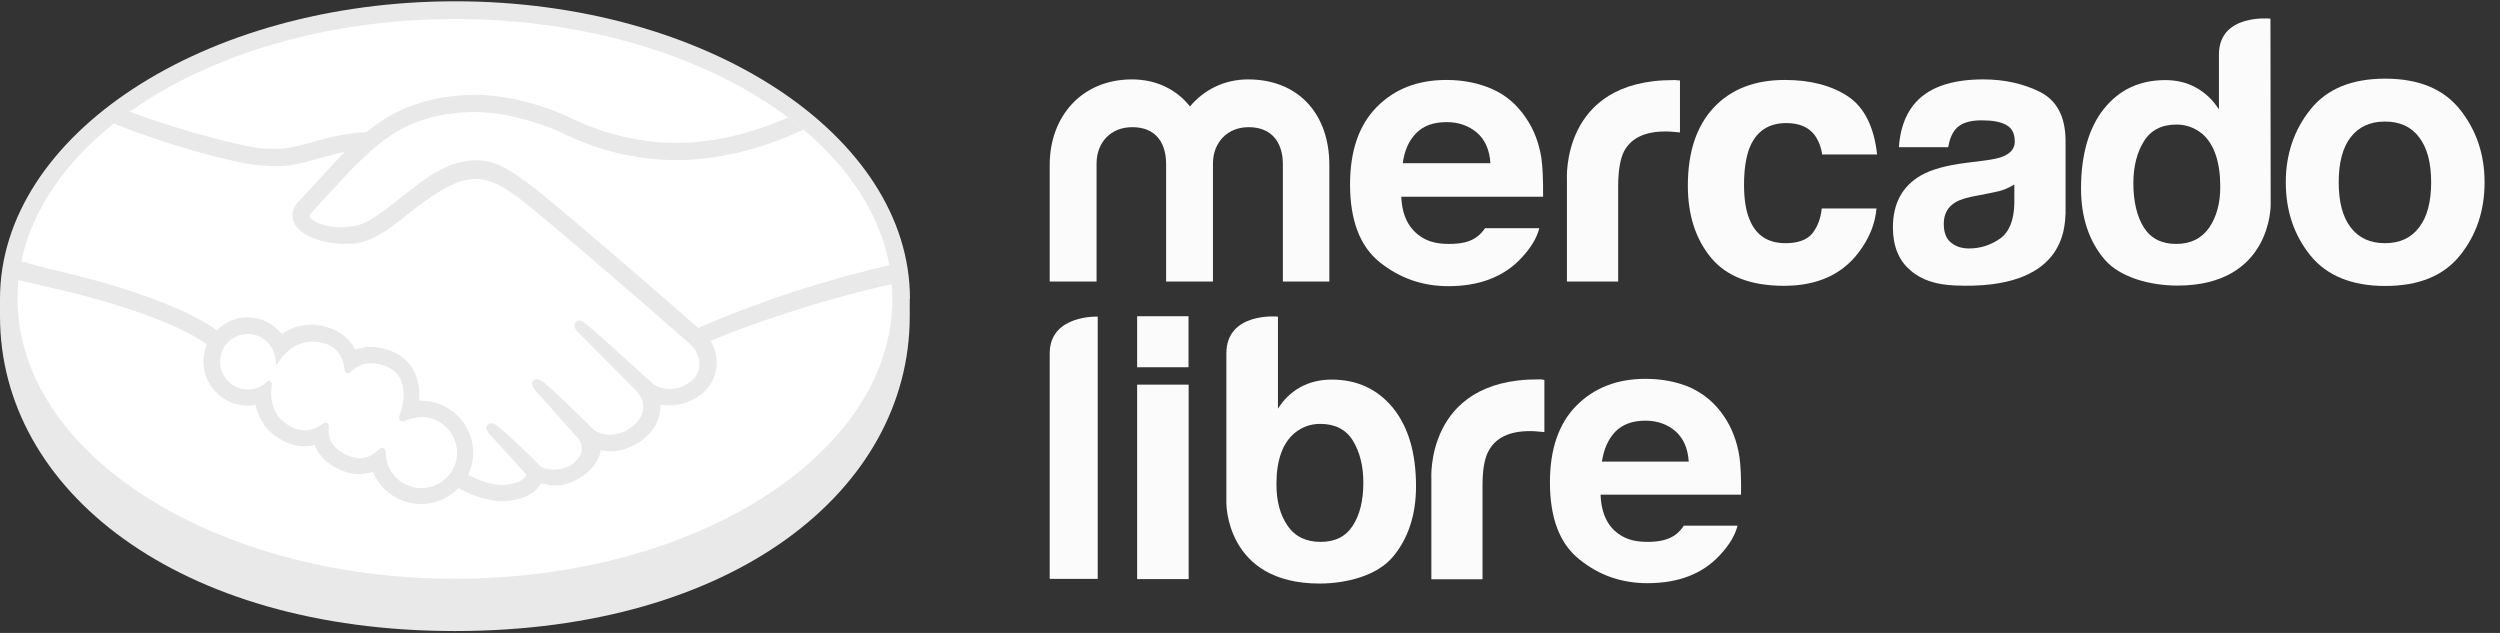
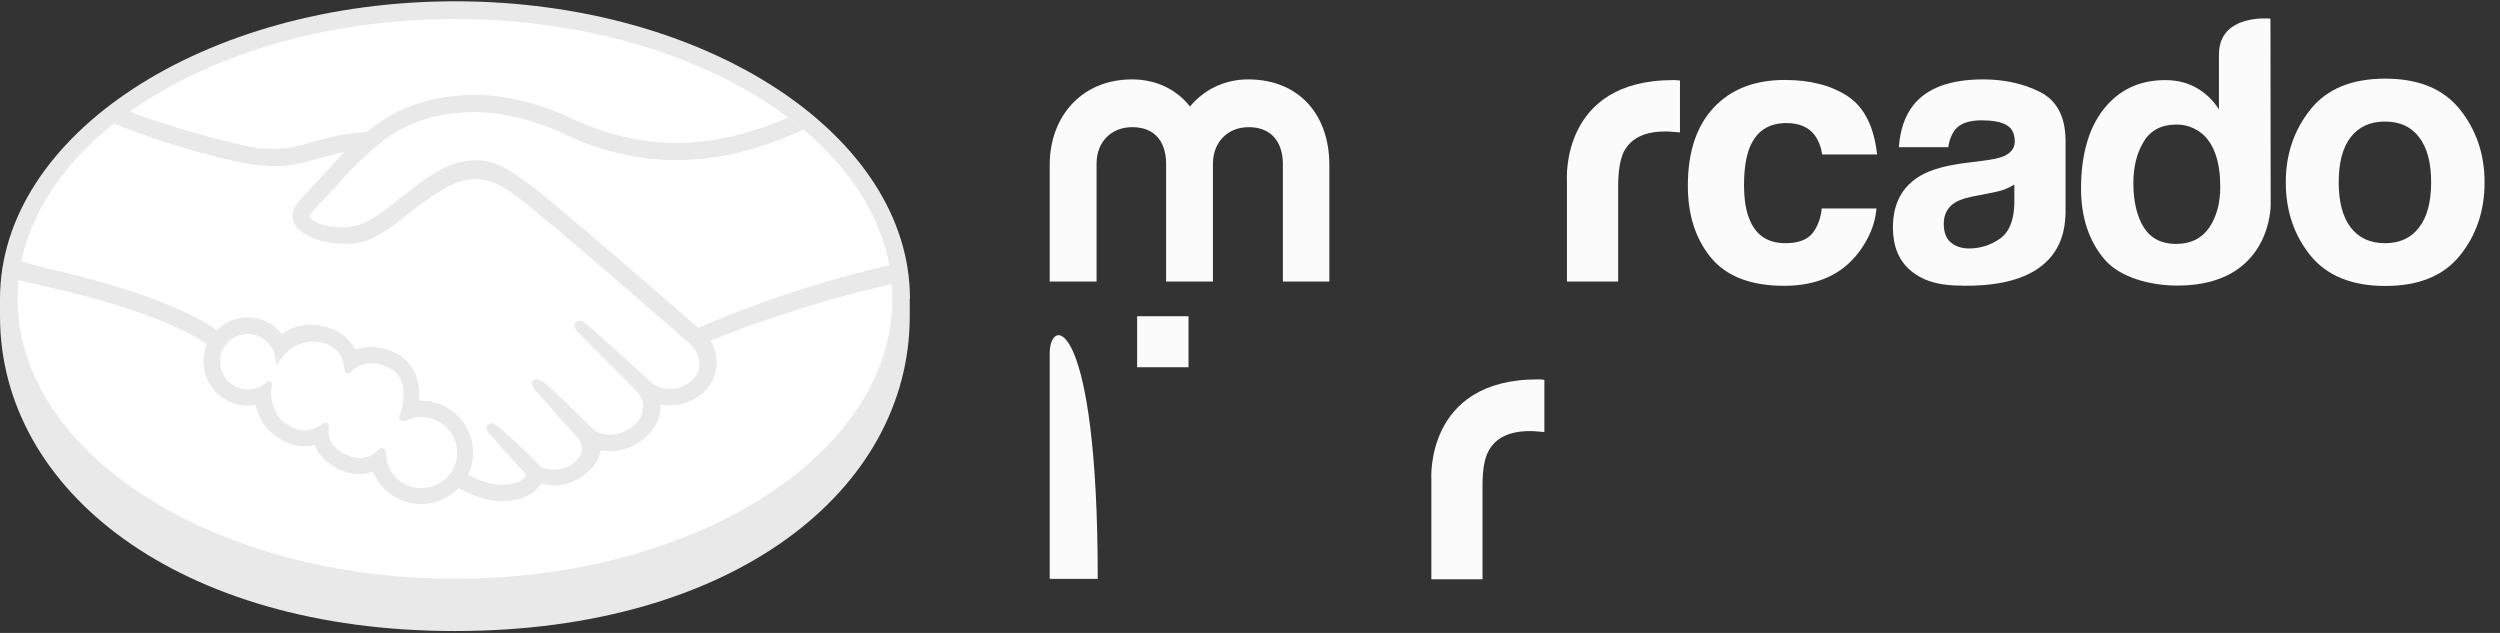
<svg xmlns="http://www.w3.org/2000/svg" width="158" height="40" viewBox="0 0 158 40" fill="none">
  <rect x="0" y="0" width="158" height="40" fill="#333333" stroke="none" />
  <g clip-path="url(#clip0_3206_20685)">
    <path d="M57.51 18.889C57.51 8.536 44.638 0.082 28.76 0.082C12.867 0.091 0 8.536 0 18.889C0 19.161 0 19.895 0 19.987C0 30.977 11.253 39.882 28.75 39.882C46.354 39.882 57.496 30.977 57.496 19.987V18.889H57.51Z" fill="#E9E9E9" />
    <path d="M56.398 18.89C56.398 28.653 44.025 36.576 28.759 36.576C13.494 36.576 1.111 28.653 1.111 18.89C1.111 9.126 13.485 1.203 28.75 1.203C44.016 1.203 56.398 9.112 56.398 18.89Z" fill="white" />
    <path d="M19.573 13.304C19.564 13.327 19.278 13.622 19.467 13.848C19.905 14.402 21.252 14.72 22.608 14.415C23.424 14.236 24.462 13.401 25.467 12.608C26.551 11.745 27.639 10.874 28.723 10.528C29.88 10.163 30.614 10.316 31.112 10.472C31.642 10.634 32.279 10.98 33.284 11.736C35.17 13.152 42.775 19.798 44.099 20.941C45.16 20.471 49.859 18.442 56.246 17.035C55.693 13.622 53.613 10.505 50.472 7.954C46.091 9.799 40.732 10.754 35.502 8.203C35.479 8.194 32.643 6.847 29.848 6.917C25.693 7.013 23.894 8.807 21.985 10.717L19.573 13.304Z" fill="white" />
    <path d="M43.79 21.666C43.697 21.583 34.852 13.835 32.846 12.327C31.688 11.451 31.038 11.225 30.365 11.146C30.014 11.096 29.53 11.169 29.184 11.262C28.252 11.511 27.035 12.336 25.951 13.185C24.83 14.084 23.765 14.924 22.787 15.145C21.533 15.431 20.002 15.099 19.305 14.628C19.02 14.439 18.821 14.213 18.724 13.992C18.466 13.388 18.936 12.917 19.02 12.834L21.464 10.187C21.75 9.906 22.031 9.62 22.326 9.339C21.533 9.445 20.804 9.643 20.094 9.832C19.209 10.081 18.36 10.316 17.497 10.316C17.142 10.316 15.205 9.998 14.841 9.906C12.632 9.302 10.686 8.711 7.794 7.355C4.321 9.938 1.997 13.176 1.324 16.727C1.817 16.86 2.62 17.096 2.966 17.179C10.829 18.927 13.268 20.73 13.72 21.099C14.205 20.564 14.887 20.223 15.667 20.223C16.543 20.223 17.322 20.661 17.793 21.334C18.24 20.979 18.867 20.67 19.67 20.67C20.034 20.67 20.412 20.744 20.79 20.873C21.676 21.182 22.137 21.772 22.372 22.302C22.667 22.173 23.036 22.067 23.47 22.067C23.894 22.067 24.332 22.16 24.78 22.349C26.232 22.976 26.458 24.392 26.329 25.466C26.435 25.452 26.541 25.452 26.648 25.452C28.372 25.452 29.765 26.845 29.765 28.57C29.765 29.1 29.622 29.599 29.387 30.046C29.857 30.304 31.052 30.908 32.09 30.765C32.929 30.659 33.247 30.378 33.353 30.212C33.436 30.106 33.519 29.977 33.436 29.88L31.218 27.413C31.218 27.413 30.849 27.071 30.969 26.928C31.098 26.79 31.324 26.988 31.476 27.117C32.611 28.063 33.98 29.479 33.98 29.479C34.003 29.492 34.096 29.681 34.603 29.765C35.041 29.848 35.821 29.797 36.351 29.349C36.494 29.243 36.623 29.1 36.743 28.962C36.729 28.971 36.729 28.971 36.72 28.985C37.282 28.266 36.66 27.518 36.66 27.518L34.073 24.618C34.073 24.618 33.708 24.272 33.824 24.133C33.944 24.014 34.179 24.189 34.331 24.332C35.147 25.019 36.319 26.186 37.425 27.274C37.638 27.426 38.62 28.04 39.907 27.191C40.686 26.67 40.852 26.043 40.824 25.572C40.769 24.945 40.285 24.498 40.285 24.498L36.743 20.942C36.743 20.942 36.365 20.624 36.508 20.458C36.614 20.319 36.858 20.518 37.015 20.647C38.136 21.592 41.193 24.392 41.193 24.392C41.239 24.429 42.291 25.171 43.592 24.346C44.048 24.05 44.357 23.599 44.38 23.082C44.426 22.197 43.79 21.666 43.79 21.666Z" fill="white" />
    <path d="M26.634 26.171C26.094 26.162 25.49 26.494 25.407 26.443C25.361 26.42 25.444 26.198 25.49 26.065C25.536 25.936 26.269 23.763 24.512 23.007C23.165 22.43 22.34 23.081 22.054 23.376C21.985 23.445 21.948 23.445 21.934 23.353C21.911 22.961 21.736 21.9 20.569 21.545C18.904 21.038 17.839 22.195 17.567 22.62C17.451 21.674 16.649 20.932 15.666 20.932C14.606 20.932 13.743 21.794 13.729 22.855C13.729 23.916 14.592 24.778 15.657 24.778C16.174 24.778 16.649 24.58 16.99 24.238C16.999 24.248 16.999 24.261 16.999 24.308C16.916 24.778 16.764 26.517 18.581 27.222C19.314 27.508 19.928 27.296 20.449 26.941C20.601 26.835 20.624 26.881 20.601 27.024C20.532 27.471 20.615 28.426 21.962 28.97C22.976 29.385 23.576 28.961 23.977 28.592C24.157 28.44 24.203 28.463 24.203 28.698C24.249 29.985 25.324 31.013 26.624 31.013C27.971 31.013 29.055 29.929 29.055 28.592C29.055 27.259 27.971 26.185 26.634 26.171Z" fill="white" />
    <path d="M44.131 20.729C41.405 18.345 35.101 12.866 33.39 11.593C32.407 10.86 31.748 10.472 31.167 10.292C30.909 10.209 30.544 10.126 30.069 10.126C29.636 10.126 29.174 10.209 28.676 10.366C27.579 10.717 26.472 11.593 25.407 12.432L25.347 12.478C24.355 13.267 23.331 14.083 22.561 14.249C22.22 14.319 21.878 14.365 21.533 14.365C20.675 14.365 19.882 14.12 19.6 13.742C19.549 13.682 19.586 13.576 19.692 13.433L19.706 13.41L22.1 10.823C23.977 8.946 25.748 7.175 29.848 7.083C29.917 7.083 29.986 7.083 30.046 7.083C32.587 7.083 35.138 8.226 35.419 8.355C37.803 9.527 40.261 10.117 42.738 10.117C45.311 10.117 47.982 9.481 50.781 8.194C50.472 7.931 50.14 7.673 49.813 7.424C47.354 8.489 45.016 9.029 42.752 9.029C40.45 9.029 38.135 8.475 35.903 7.378C35.783 7.318 32.975 5.994 30.06 5.994C29.986 5.994 29.903 5.994 29.825 5.994C26.389 6.077 24.461 7.295 23.151 8.355C21.888 8.392 20.804 8.687 19.822 8.96C18.959 9.195 18.207 9.407 17.483 9.407C17.188 9.407 16.649 9.384 16.598 9.384C15.763 9.361 11.534 8.323 8.172 7.046C7.826 7.295 7.499 7.544 7.176 7.793C10.685 9.232 14.961 10.338 16.317 10.435C16.695 10.458 17.096 10.505 17.497 10.505C18.392 10.505 19.277 10.26 20.14 10.011C20.647 9.868 21.214 9.716 21.805 9.596C21.652 9.748 21.486 9.905 21.334 10.071L18.904 12.7C18.715 12.889 18.286 13.41 18.572 14.046C18.678 14.309 18.904 14.554 19.208 14.757C19.789 15.144 20.827 15.416 21.796 15.416C22.16 15.416 22.501 15.384 22.819 15.31C23.848 15.089 24.913 14.226 26.043 13.327C26.951 12.608 28.243 11.699 29.221 11.427C29.493 11.358 29.834 11.307 30.106 11.307C30.189 11.307 30.258 11.307 30.332 11.321C30.978 11.404 31.605 11.63 32.726 12.465C34.722 13.963 43.591 21.711 43.67 21.794C43.67 21.794 44.237 22.288 44.205 23.09C44.181 23.542 43.932 23.944 43.494 24.225C43.116 24.46 42.729 24.589 42.337 24.589C41.746 24.589 41.336 24.308 41.308 24.294C41.276 24.271 38.241 21.485 37.13 20.554C36.955 20.411 36.775 20.268 36.613 20.268C36.517 20.268 36.434 20.305 36.374 20.374C36.198 20.591 36.397 20.895 36.623 21.084L40.164 24.649C40.164 24.649 40.603 25.064 40.649 25.608C40.672 26.199 40.391 26.692 39.809 27.07C39.399 27.343 38.975 27.485 38.56 27.485C38.015 27.485 37.637 27.236 37.545 27.176L37.038 26.683C36.102 25.77 35.147 24.815 34.45 24.239C34.284 24.096 34.095 23.967 33.92 23.967C33.837 23.967 33.754 23.999 33.694 24.059C33.611 24.156 33.556 24.308 33.754 24.58C33.837 24.686 33.929 24.778 33.929 24.778L36.517 27.684C36.54 27.707 37.047 28.32 36.577 28.924L36.48 29.044C36.397 29.123 36.318 29.206 36.245 29.279C35.806 29.644 35.216 29.681 34.981 29.681C34.852 29.681 34.736 29.667 34.626 29.644C34.367 29.598 34.201 29.524 34.118 29.432L34.086 29.395C33.943 29.256 32.643 27.919 31.559 27.024C31.416 26.904 31.241 26.752 31.052 26.752C30.955 26.752 30.886 26.789 30.816 26.858C30.604 27.093 30.922 27.435 31.061 27.568L33.27 29.999C33.27 30.022 33.233 30.068 33.187 30.151C33.104 30.257 32.846 30.529 32.043 30.626C31.946 30.635 31.84 30.649 31.748 30.649C30.922 30.649 30.046 30.248 29.585 30.008C29.788 29.575 29.903 29.09 29.903 28.615C29.903 26.798 28.427 25.323 26.61 25.323C26.578 25.323 26.527 25.323 26.495 25.323C26.55 24.497 26.435 22.924 24.83 22.228C24.369 22.03 23.908 21.924 23.447 21.924C23.091 21.924 22.764 21.983 22.446 22.099C22.114 21.448 21.56 20.978 20.836 20.729C20.435 20.591 20.048 20.517 19.656 20.517C18.982 20.517 18.369 20.72 17.815 21.107C17.285 20.448 16.492 20.056 15.657 20.056C14.924 20.056 14.214 20.351 13.697 20.872C13.01 20.351 10.284 18.617 2.998 16.966C2.642 16.883 1.831 16.657 1.333 16.505C1.25 16.892 1.194 17.293 1.144 17.694C1.144 17.694 2.49 18.013 2.748 18.073C10.201 19.728 12.655 21.448 13.07 21.771C12.927 22.113 12.858 22.477 12.858 22.846C12.858 24.377 14.107 25.631 15.643 25.631C15.819 25.631 15.985 25.618 16.151 25.581C16.386 26.715 17.119 27.578 18.254 28.016C18.581 28.145 18.913 28.205 19.245 28.205C19.457 28.205 19.669 28.182 19.882 28.122C20.094 28.652 20.569 29.312 21.616 29.741C21.985 29.893 22.349 29.962 22.713 29.962C23.008 29.962 23.294 29.916 23.566 29.81C24.074 31.037 25.264 31.853 26.61 31.853C27.496 31.853 28.349 31.498 28.971 30.848C29.502 31.143 30.627 31.673 31.757 31.673C31.9 31.673 32.043 31.664 32.186 31.65C33.307 31.512 33.837 31.073 34.072 30.732C34.118 30.672 34.155 30.612 34.192 30.543C34.45 30.612 34.746 30.681 35.087 30.681C35.7 30.681 36.291 30.469 36.895 30.036C37.485 29.607 37.9 29.007 37.956 28.486C37.956 28.477 37.956 28.477 37.956 28.463C38.158 28.5 38.357 28.523 38.56 28.523C39.196 28.523 39.809 28.32 40.414 27.933C41.557 27.176 41.76 26.199 41.737 25.558C41.935 25.608 42.138 25.618 42.351 25.618C42.941 25.618 43.531 25.442 44.085 25.087C44.795 24.64 45.219 23.944 45.288 23.127C45.334 22.574 45.196 22.016 44.91 21.545C46.838 20.72 51.228 19.115 56.398 17.944C56.361 17.542 56.306 17.141 56.232 16.754C49.965 18.192 45.302 20.212 44.131 20.729ZM26.633 30.848C25.42 30.848 24.429 29.902 24.392 28.698C24.392 28.592 24.378 28.32 24.143 28.32C24.051 28.32 23.968 28.38 23.871 28.463C23.599 28.712 23.271 28.961 22.764 28.961C22.538 28.961 22.289 28.91 22.031 28.804C20.744 28.288 20.73 27.402 20.781 27.047C20.79 26.951 20.804 26.858 20.73 26.775L20.661 26.715H20.578C20.509 26.715 20.449 26.738 20.352 26.812C19.988 27.07 19.623 27.2 19.268 27.2C19.065 27.2 18.867 27.163 18.655 27.084C16.967 26.42 17.096 24.829 17.179 24.354C17.188 24.262 17.165 24.179 17.105 24.133L16.99 24.036L16.884 24.119C16.552 24.437 16.128 24.617 15.666 24.617C14.698 24.617 13.909 23.824 13.909 22.855C13.909 21.887 14.698 21.098 15.666 21.107C16.543 21.107 17.285 21.771 17.4 22.643L17.46 23.113L17.723 22.712C17.746 22.666 18.466 21.591 19.762 21.591C20.011 21.591 20.274 21.628 20.532 21.711C21.57 22.03 21.749 22.975 21.772 23.362C21.796 23.588 21.948 23.598 21.985 23.598C22.077 23.598 22.137 23.542 22.183 23.492C22.386 23.293 22.81 22.952 23.47 22.952C23.779 22.952 24.097 23.021 24.438 23.164C26.094 23.87 25.337 25.973 25.337 25.996C25.194 26.337 25.181 26.494 25.324 26.586L25.384 26.623H25.43C25.503 26.623 25.596 26.586 25.748 26.54C25.974 26.457 26.315 26.351 26.633 26.351C27.874 26.36 28.889 27.379 28.889 28.606C28.889 29.847 27.874 30.848 26.633 30.848Z" fill="#E9E9E9" />
    <path d="M155.466 6.917C154.428 5.616 152.855 4.971 150.743 4.971C148.631 4.971 147.058 5.616 146.021 6.917C144.983 8.217 144.462 9.749 144.462 11.52C144.462 13.327 144.983 14.863 146.021 16.15C147.058 17.423 148.631 18.073 150.743 18.073C152.855 18.073 154.428 17.437 155.466 16.15C156.503 14.863 157.025 13.327 157.025 11.52C157.025 9.749 156.503 8.217 155.466 6.917ZM152.892 14.365C152.385 15.038 151.666 15.37 150.734 15.37C149.789 15.37 149.069 15.038 148.557 14.365C148.05 13.696 147.806 12.751 147.806 11.52C147.806 10.293 148.05 9.338 148.557 8.679C149.069 8.015 149.789 7.682 150.734 7.682C151.675 7.682 152.394 8.015 152.892 8.679C153.4 9.338 153.649 10.293 153.649 11.52C153.649 12.751 153.4 13.706 152.892 14.365Z" fill="#FBFBFB" />
    <path d="M128.948 5.82C127.896 5.29 126.693 5.018 125.337 5.018C123.257 5.018 121.781 5.562 120.923 6.646C120.379 7.342 120.084 8.227 120.01 9.302H123.128C123.201 8.832 123.354 8.453 123.589 8.167C123.907 7.794 124.451 7.605 125.231 7.605C125.913 7.605 126.448 7.697 126.799 7.9C127.154 8.089 127.334 8.44 127.334 8.947C127.334 9.362 127.094 9.671 126.637 9.869C126.374 9.989 125.95 10.081 125.351 10.155L124.248 10.294C122.998 10.45 122.044 10.718 121.403 11.087C120.222 11.769 119.632 12.858 119.632 14.38C119.632 15.546 120.001 16.46 120.734 17.082C121.463 17.719 122.399 17.991 123.52 18.041C130.553 18.36 130.484 14.334 130.543 13.494V8.864C130.53 7.379 129.999 6.364 128.948 5.82ZM127.306 12.858C127.283 13.932 126.979 14.675 126.388 15.09C125.798 15.5 125.148 15.703 124.437 15.703C123.99 15.703 123.612 15.583 123.307 15.334C122.998 15.09 122.846 14.689 122.846 14.145C122.846 13.531 123.095 13.07 123.603 12.775C123.907 12.595 124.391 12.457 125.088 12.337L125.821 12.194C126.185 12.124 126.471 12.055 126.683 11.972C126.896 11.889 127.094 11.792 127.306 11.663V12.858Z" fill="#FBFBFB" />
    <path d="M112.894 7.778C113.696 7.778 114.287 8.027 114.674 8.521C114.937 8.89 115.098 9.3 115.158 9.761H118.631C118.442 8.014 117.828 6.787 116.791 6.09C115.749 5.403 114.416 5.053 112.797 5.053C110.888 5.053 109.384 5.643 108.3 6.81C107.212 7.977 106.672 9.618 106.672 11.735C106.672 13.598 107.166 15.12 108.148 16.301C109.126 17.473 110.662 18.063 112.751 18.063C114.84 18.063 116.413 17.353 117.473 15.946C118.133 15.074 118.511 14.152 118.594 13.174H115.135C115.066 13.825 114.863 14.341 114.536 14.756C114.204 15.157 113.636 15.37 112.843 15.37C111.722 15.37 110.957 14.862 110.556 13.834C110.33 13.29 110.223 12.561 110.223 11.662C110.223 10.716 110.343 9.964 110.556 9.383C110.966 8.323 111.745 7.778 112.894 7.778Z" fill="#FBFBFB" />
    <path d="M105.736 5.062C98.606 5.062 99.031 11.381 99.031 11.381V17.791H102.268V11.768C102.268 10.79 102.397 10.057 102.633 9.573C103.08 8.734 103.942 8.309 105.243 8.309C105.335 8.309 105.464 8.309 105.63 8.323C105.787 8.332 105.962 8.346 106.174 8.369V5.086C106.031 5.076 105.939 5.076 105.902 5.062C105.856 5.062 105.796 5.062 105.736 5.062Z" fill="#FBFBFB" />
-     <path d="M93.847 14.438C93.709 14.627 93.566 14.793 93.4 14.922C92.938 15.3 92.325 15.416 91.592 15.416C90.895 15.416 90.365 15.309 89.871 15.005C89.069 14.507 88.608 13.668 88.562 12.432H97.523C97.532 11.366 97.495 10.555 97.416 9.987C97.26 9.019 96.942 8.18 96.434 7.446C95.881 6.621 95.171 6.007 94.308 5.629C93.446 5.251 92.491 5.053 91.416 5.053C89.609 5.053 88.147 5.615 87.026 6.75C85.891 7.884 85.324 9.526 85.324 11.652C85.324 13.931 85.951 15.572 87.201 16.573C88.456 17.579 89.895 18.086 91.536 18.086C93.519 18.086 95.064 17.482 96.162 16.292C96.752 15.665 97.131 15.037 97.283 14.424H93.847V14.438ZM89.503 8.415C89.964 7.944 90.6 7.718 91.43 7.718C92.182 7.718 92.823 7.944 93.34 8.383C93.847 8.816 94.142 9.466 94.193 10.315H88.654C88.76 9.512 89.046 8.876 89.503 8.415Z" fill="#FBFBFB" />
    <path d="M84.028 17.792H81.077V10.34C81.077 9.657 80.851 8.038 78.9 8.038C77.604 8.038 76.659 8.975 76.659 10.34V17.792H73.698V10.34C73.698 9.657 73.495 8.038 71.549 8.038C70.225 8.038 69.303 8.975 69.303 10.34V17.792H66.342V10.414C66.342 7.342 68.385 5.018 71.535 5.018C73.107 5.018 74.38 5.677 75.206 6.729C76.082 5.677 77.378 5.018 78.877 5.018C82.1 5.018 84.014 7.25 84.014 10.414V17.792H84.028Z" fill="#FBFBFB" />
    <path d="M143.493 1.179C143.493 1.179 140.237 0.837 140.237 3.443V6.916C139.868 6.339 139.407 5.887 138.831 5.56C138.254 5.228 137.59 5.062 136.848 5.062C135.229 5.062 133.942 5.666 132.974 6.87C132.005 8.074 131.521 9.808 131.521 11.911C131.521 13.728 132.019 15.226 132.997 16.384C133.979 17.542 135.902 18.049 137.613 18.049C143.576 18.049 143.507 12.939 143.507 12.939L143.493 1.179ZM139.61 14.401C139.14 15.074 138.443 15.416 137.53 15.416C136.622 15.416 135.939 15.074 135.501 14.392C135.054 13.705 134.828 12.713 134.828 11.579C134.828 10.527 135.054 9.642 135.492 8.936C135.925 8.226 136.622 7.871 137.558 7.871C138.171 7.871 138.711 8.074 139.186 8.461C139.942 9.111 140.32 10.269 140.32 11.768C140.33 12.842 140.081 13.718 139.61 14.401Z" fill="#FBFBFB" />
-     <path d="M106.4 33.255C106.271 33.444 106.114 33.61 105.962 33.739C105.501 34.117 104.865 34.246 104.145 34.246C103.458 34.246 102.928 34.14 102.434 33.836C101.627 33.338 101.203 32.489 101.157 31.262H110.035C110.048 30.211 110.011 29.408 109.928 28.841C109.776 27.887 109.458 27.047 108.96 26.314C108.407 25.488 107.696 24.898 106.862 24.506C106.008 24.132 105.054 23.943 103.988 23.943C102.208 23.943 100.755 24.506 99.635 25.631C98.514 26.761 97.956 28.38 97.956 30.483C97.956 32.738 98.569 34.366 99.824 35.358C101.064 36.363 102.49 36.857 104.122 36.857C106.082 36.857 107.613 36.266 108.702 35.076C109.292 34.449 109.656 33.836 109.813 33.222H106.4V33.255ZM102.088 27.282C102.54 26.821 103.177 26.586 103.988 26.586C104.745 26.586 105.372 26.812 105.879 27.245C106.387 27.684 106.672 28.32 106.728 29.173H101.24C101.36 28.38 101.641 27.753 102.088 27.282Z" fill="#FBFBFB" />
-     <path d="M84.157 23.99C83.41 23.99 82.751 24.156 82.174 24.474C81.593 24.802 81.123 25.254 80.767 25.83V20.01C80.767 20.01 77.507 19.692 77.507 22.334V31.77C77.507 31.77 77.438 36.88 83.401 36.88C85.112 36.88 87.035 36.373 88.017 35.206C88.995 34.049 89.493 32.55 89.493 30.733C89.493 28.63 89.009 26.988 88.04 25.784C87.058 24.59 85.771 23.99 84.157 23.99ZM85.49 33.232C85.043 33.919 84.369 34.247 83.461 34.247C82.552 34.247 81.851 33.919 81.381 33.232C80.91 32.559 80.671 31.687 80.671 30.599C80.671 29.1 81.049 28.026 81.805 27.38C82.28 26.988 82.811 26.79 83.438 26.79C84.379 26.79 85.066 27.14 85.504 27.85C85.937 28.56 86.163 29.446 86.163 30.493C86.163 31.641 85.937 32.55 85.49 33.232Z" fill="#FBFBFB" />
    <path d="M97.333 23.977C97.282 23.977 97.236 23.977 97.176 23.977C90.046 23.977 90.462 30.295 90.462 30.295V36.608H93.695V30.696C93.695 29.704 93.814 28.985 94.073 28.51C94.511 27.675 95.382 27.246 96.683 27.246C96.775 27.246 96.904 27.246 97.061 27.26C97.213 27.274 97.402 27.283 97.605 27.306V24.014C97.472 23.977 97.379 23.977 97.333 23.977Z" fill="#FBFBFB" />
-     <path d="M66.342 22.333V36.584H69.376V20.009C69.386 20.009 66.342 19.88 66.342 22.333Z" fill="#FBFBFB" />
+     <path d="M66.342 22.333V36.584H69.376C69.386 20.009 66.342 19.88 66.342 22.333Z" fill="#FBFBFB" />
    <path d="M71.867 19.986H75.114V23.21H71.867V19.986Z" fill="#FBFBFB" />
-     <path d="M71.867 24.309H75.123V36.599H71.867V24.309Z" fill="#FBFBFB" />
  </g>
  <defs>
    <clipPath id="clip0_3206_20685">
      <rect width="157.333" height="40" fill="white" />
    </clipPath>
  </defs>
</svg>